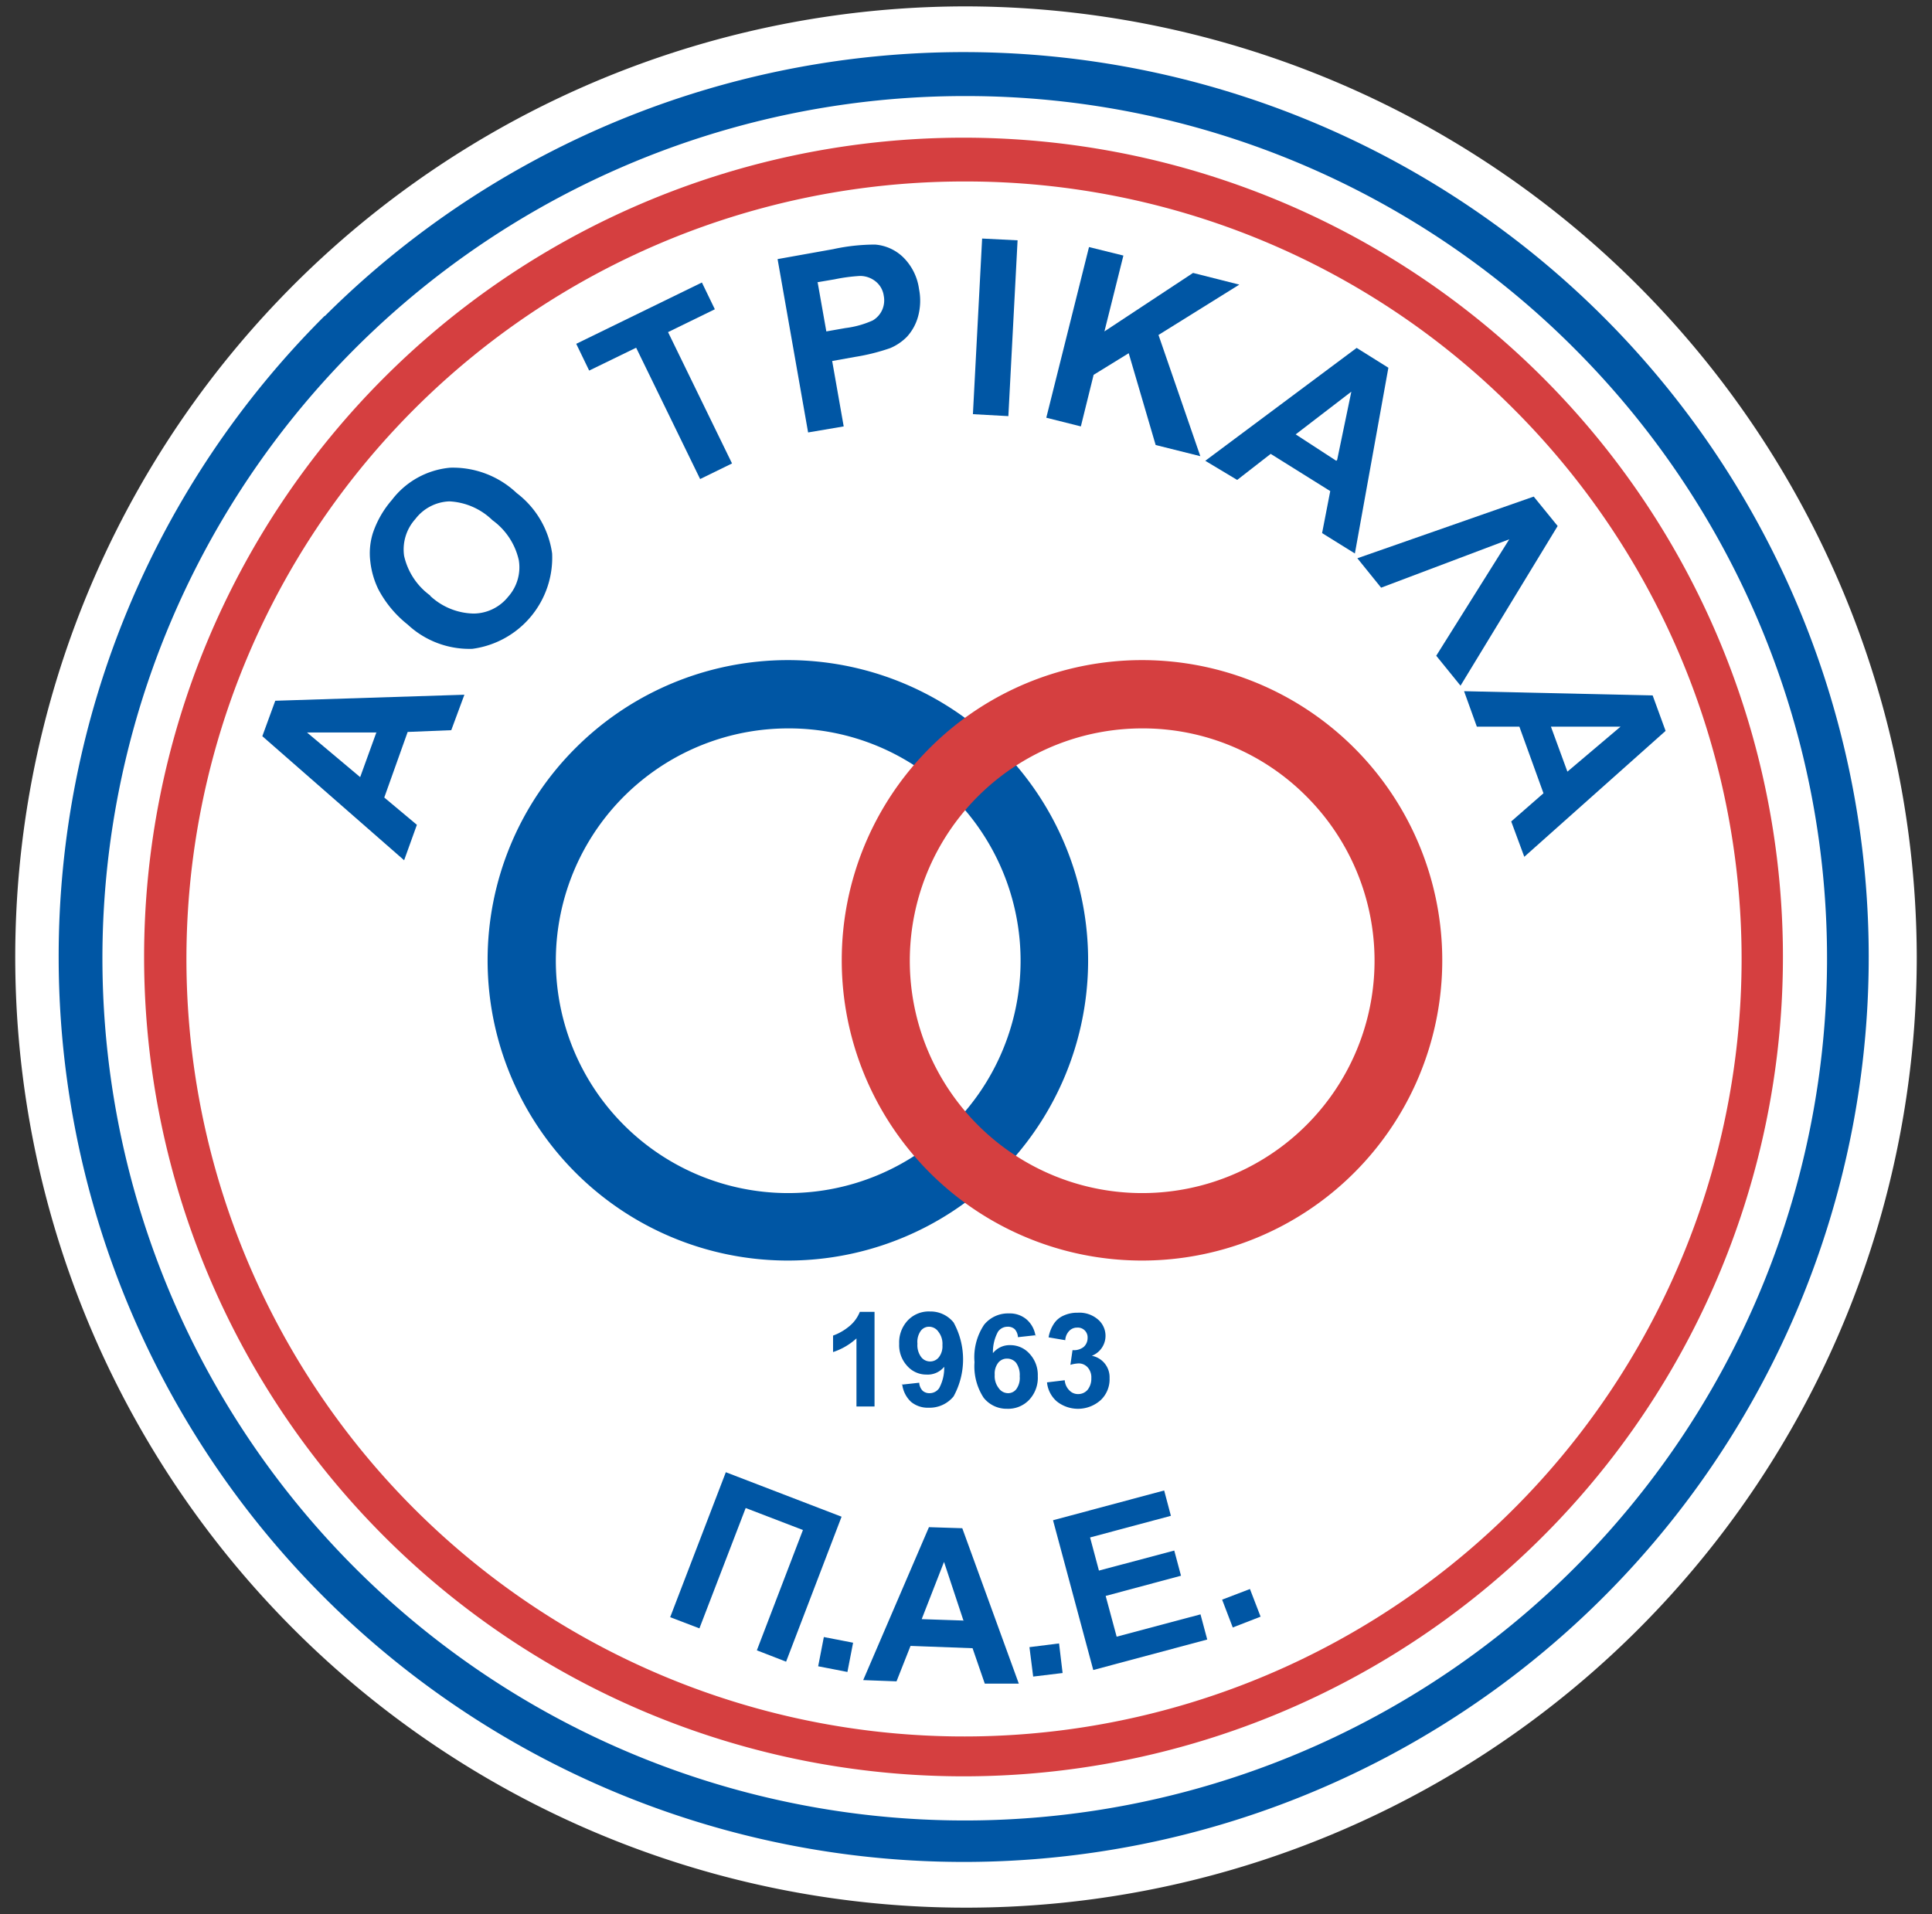
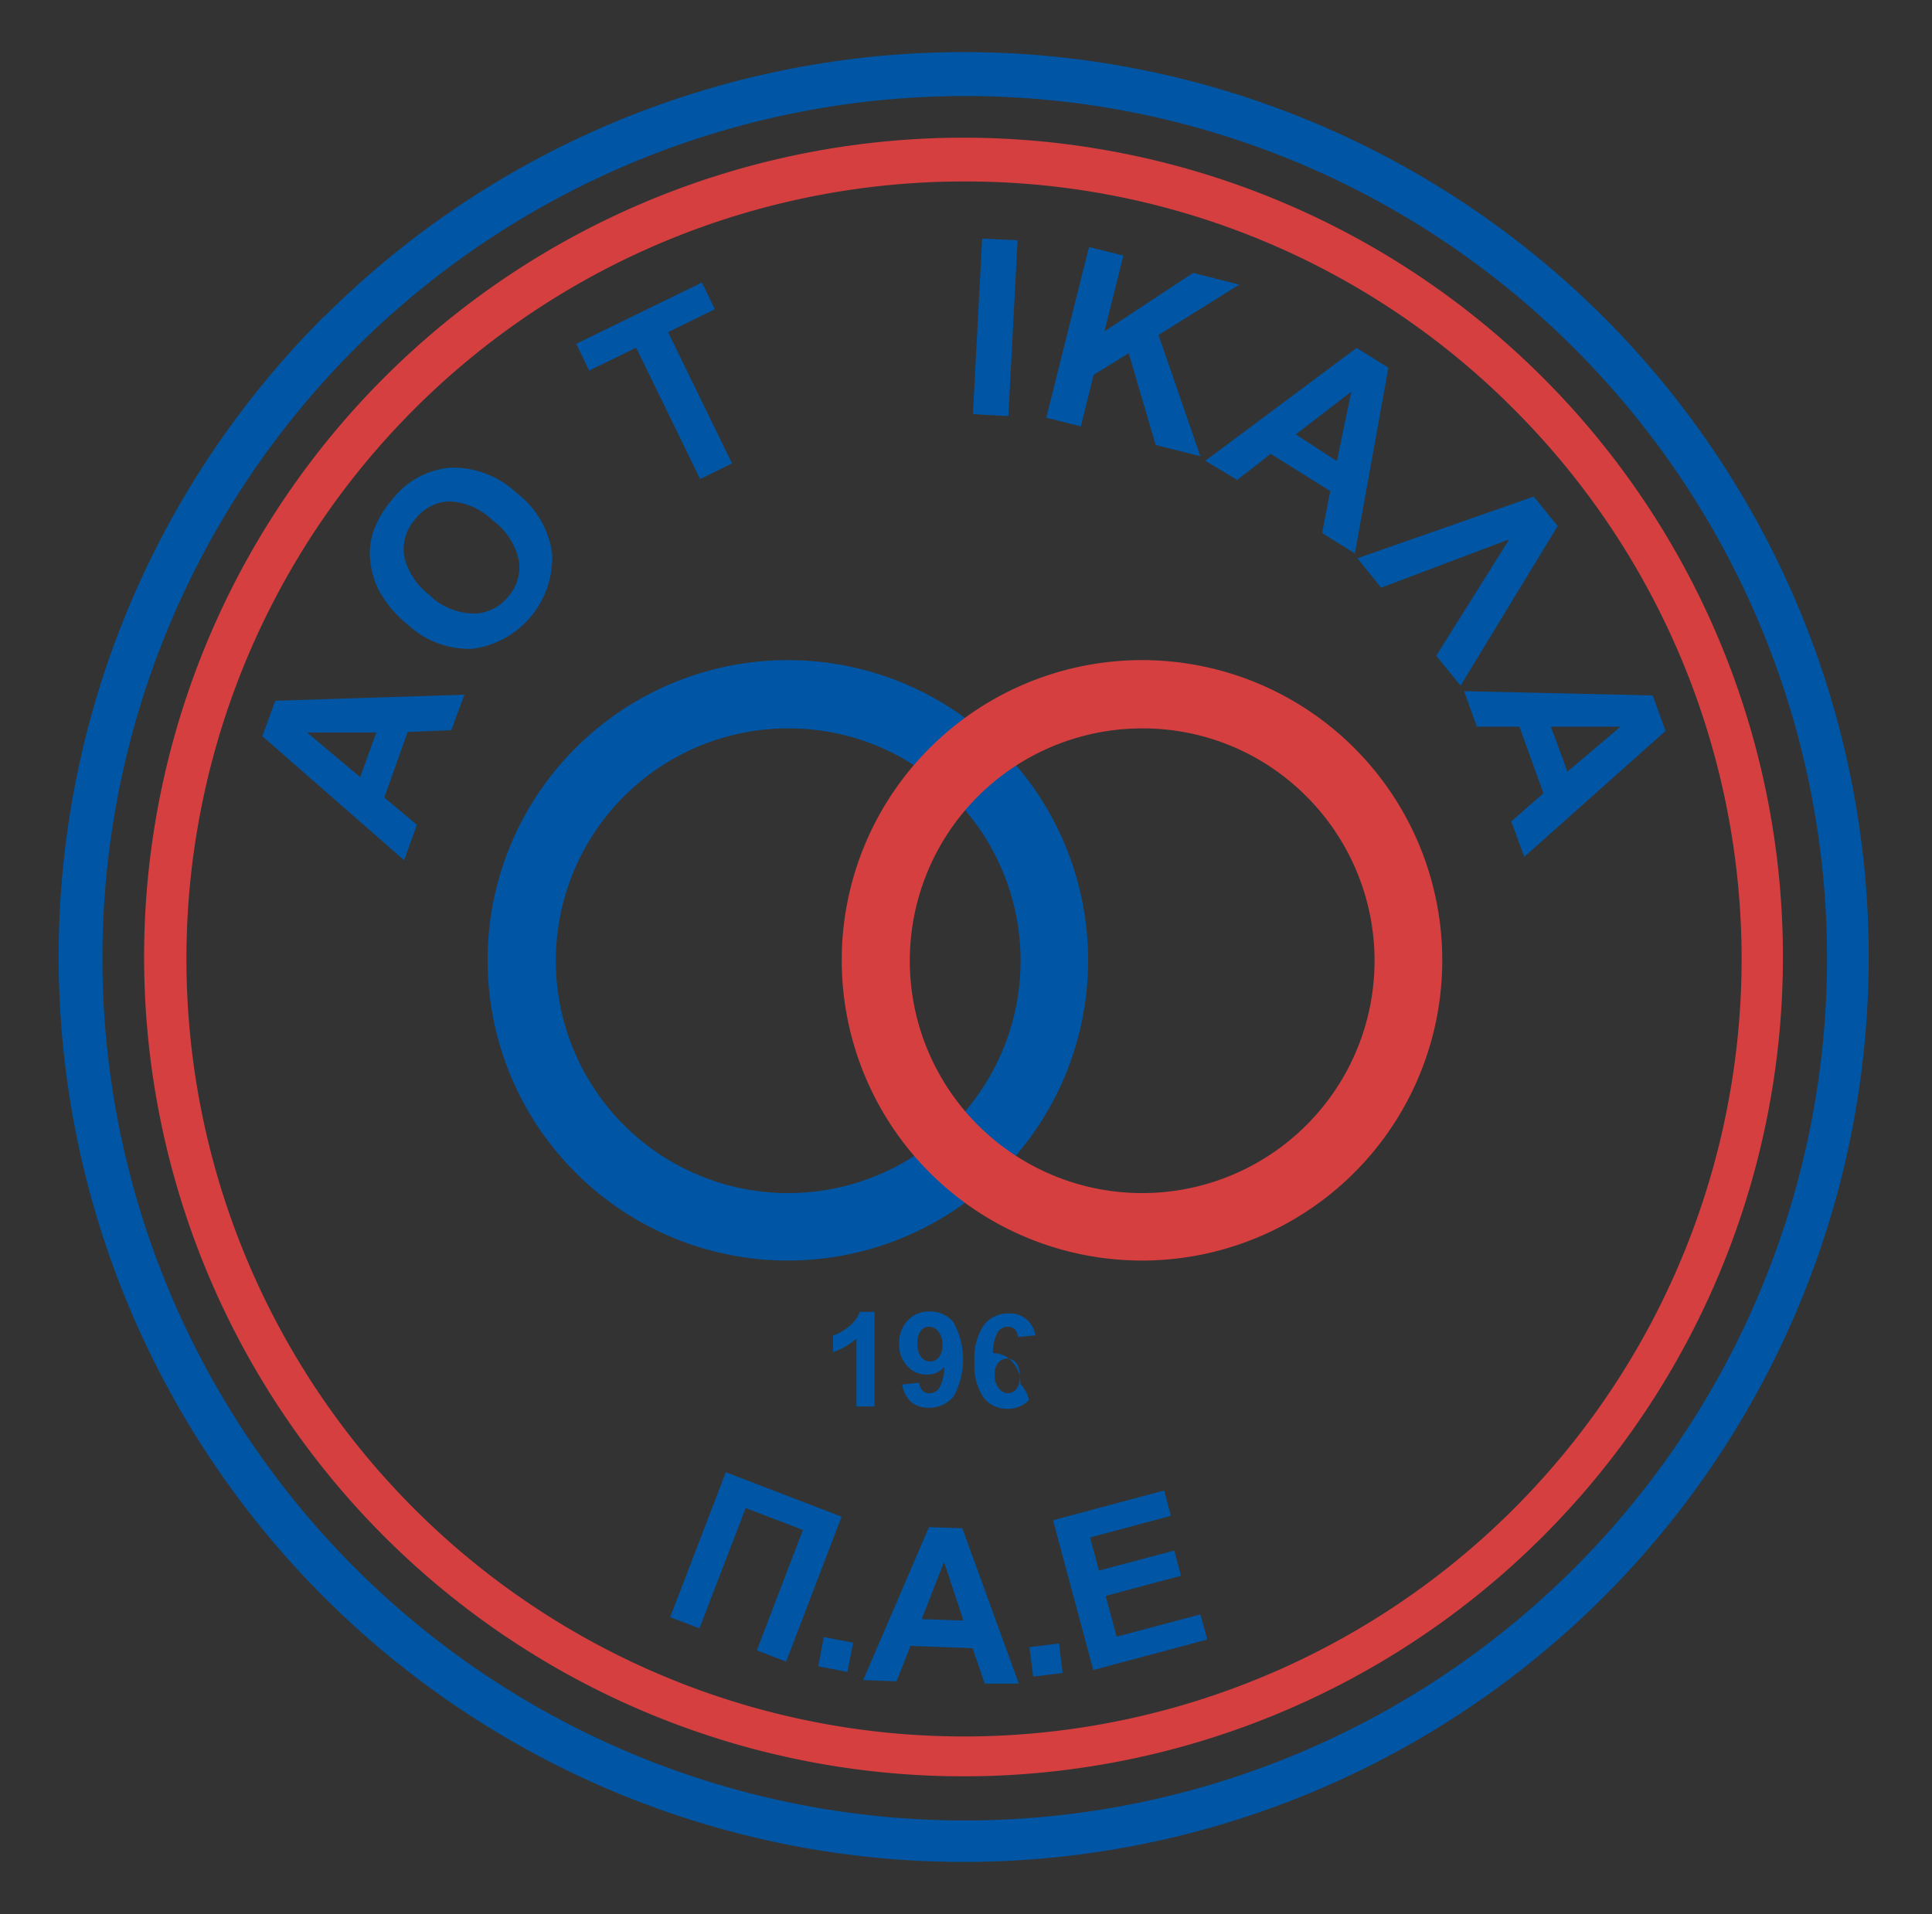
<svg xmlns="http://www.w3.org/2000/svg" id="Layer_1" data-name="Layer 1" viewBox="0 0 109 108">
  <rect x="0" y="0" width="109" height="108" fill="#333333" stroke="none" />
  <defs>
    <style>.cls-1{fill:#fff;}.cls-1,.cls-4{fill-rule:evenodd;}.cls-2,.cls-4{fill:#0056a4;}.cls-3{fill:#d53f40;}</style>
  </defs>
-   <path class="cls-1" d="M54.5.36A53.64,53.64,0,1,0,108.14,54,53.74,53.74,0,0,0,54.5.36Z" />
  <path class="cls-2" d="M54.5,5.42A48.65,48.65,0,1,0,88.83,19.67,48.45,48.45,0,0,0,54.5,5.42ZM18.33,17.83A51.06,51.06,0,1,1,3.31,54a51,51,0,0,1,15-36.17Z" />
  <path class="cls-3" d="M54.5,10.24A43.87,43.87,0,1,0,85.41,23.09,43.59,43.59,0,0,0,54.5,10.24Zm-32.76,11A46.23,46.23,0,1,1,8.13,54,46.22,46.22,0,0,1,21.74,21.24Z" />
  <path class="cls-2" d="M44.51,41.1a13.11,13.11,0,1,0,9.23,3.84,13,13,0,0,0-9.23-3.84Zm-12,1.07a16.94,16.94,0,1,1-5,12,16.89,16.89,0,0,1,5-12Z" />
  <path class="cls-3" d="M64.49,41.1a13.11,13.11,0,1,0,9.22,3.84,13,13,0,0,0-9.22-3.84Zm-12,1.07a16.94,16.94,0,1,1-5,12,16.9,16.9,0,0,1,5-12Z" />
  <path class="cls-4" d="M26.2,39.2l-.74,2L23,41.3,21.68,45l1.84,1.54-.72,2-8-7,.73-2L26.2,39.2Zm-4.95,2.13-3.93,0,3,2.52.92-2.54Z" />
  <path class="cls-4" d="M23,35.24a6.25,6.25,0,0,1-1.66-2,4.78,4.78,0,0,1-.45-1.58,3.82,3.82,0,0,1,.14-1.56,5.53,5.53,0,0,1,1.08-1.89,4.65,4.65,0,0,1,3.29-1.82,5.23,5.23,0,0,1,3.75,1.43,5.18,5.18,0,0,1,2,3.41,5.19,5.19,0,0,1-4.5,5.38A5.1,5.1,0,0,1,23,35.24Zm1.27-1.62a3.69,3.69,0,0,0,2.46,1,2.52,2.52,0,0,0,1.94-.95,2.49,2.49,0,0,0,.6-2.06,3.81,3.81,0,0,0-1.49-2.26,3.74,3.74,0,0,0-2.43-1.06,2.53,2.53,0,0,0-1.92,1,2.56,2.56,0,0,0-.63,2.08,3.79,3.79,0,0,0,1.47,2.23Z" />
  <polygon class="cls-4" points="39.5 27.03 35.89 19.62 33.24 20.91 32.51 19.4 39.6 15.94 40.33 17.45 37.69 18.74 41.3 26.15 39.5 27.03 39.5 27.03" />
-   <path class="cls-4" d="M45.59,24.39l-1.72-9.77L47,14.06a11.11,11.11,0,0,1,2.37-.26,2.56,2.56,0,0,1,1.57.7,3.1,3.1,0,0,1,.91,1.81,3.38,3.38,0,0,1-.06,1.57A2.78,2.78,0,0,1,51.17,19a2.91,2.91,0,0,1-.94.64,11.44,11.44,0,0,1-2,.5l-1.28.23.65,3.69-2,.34Zm.54-8.46.49,2.77,1.08-.19a5.31,5.31,0,0,0,1.54-.43,1.31,1.31,0,0,0,.53-.59,1.34,1.34,0,0,0,.09-.8,1.26,1.26,0,0,0-.47-.82,1.41,1.41,0,0,0-.87-.3,9.72,9.72,0,0,0-1.43.19l-1,.17Z" />
  <polygon class="cls-4" points="54.89 23.37 55.41 13.46 57.41 13.56 56.89 23.48 54.89 23.37 54.89 23.37" />
  <polygon class="cls-4" points="59.03 23.57 61.44 13.94 63.38 14.42 62.31 18.7 67.31 15.4 69.92 16.06 65.36 18.9 67.72 25.74 65.2 25.11 63.68 19.93 61.7 21.15 60.98 24.06 59.03 23.57 59.03 23.57" />
  <path class="cls-4" d="M76.44,31.23l-1.85-1.15.46-2.37-3.36-2.1L69.8,27.08,68,26l8.54-6.37,1.79,1.12L76.44,31.23Zm-1-5.28.8-3.85L73.1,24.51,75.39,26Z" />
  <polygon class="cls-4" points="87.88 29.68 82.4 38.69 81.03 37 85.15 30.43 77.92 33.16 76.58 31.5 86.53 28.02 87.88 29.68 87.88 29.68" />
  <path class="cls-4" d="M86,48.35l-.74-2,1.82-1.59L85.72,41h-2.4l-.72-2,10.64.24.73,2-8,7.13Zm2.43-4.81,3-2.54H87.5l.93,2.54Z" />
  <polygon class="cls-4" points="37.81 91.25 40.95 83.07 47.48 85.58 44.35 93.76 42.7 93.12 45.3 86.33 42.07 85.09 39.46 91.88 37.81 91.25 37.81 91.25" />
  <polygon class="cls-4" points="46.16 94.02 46.48 92.37 48.13 92.69 47.81 94.34 46.16 94.02 46.16 94.02" />
  <path class="cls-4" d="M57.48,95,55.56,95l-.69-2-3.5-.13-.79,2-1.88-.07,3.71-8.63,1.88.06L57.48,95Zm-3.13-3.58-1.09-3.29L52,91.36l2.39.08Z" />
  <polygon class="cls-4" points="58.29 94.6 58.08 92.94 59.75 92.73 59.95 94.4 58.29 94.6 58.29 94.6" />
  <polygon class="cls-4" points="61.68 94.23 59.41 85.78 65.68 84.1 66.06 85.53 61.5 86.75 62 88.62 66.25 87.49 66.63 88.91 62.38 90.05 63 92.35 67.73 91.09 68.11 92.51 61.68 94.23 61.68 94.23" />
-   <polygon class="cls-4" points="69.55 91.83 68.95 90.26 70.52 89.66 71.12 91.22 69.55 91.83 69.55 91.83" />
  <path class="cls-4" d="M49.32,79.36h-1V75.52a3.65,3.65,0,0,1-1.32.77v-.93a3,3,0,0,0,.87-.49,2,2,0,0,0,.64-.85h.83v5.34Z" />
  <path class="cls-4" d="M50.86,78.13l1-.11a.72.72,0,0,0,.19.45.57.57,0,0,0,.4.14.65.65,0,0,0,.54-.29,2.4,2.4,0,0,0,.28-1.2,1.2,1.2,0,0,1-1,.44,1.43,1.43,0,0,1-1.08-.48,1.73,1.73,0,0,1-.46-1.26,1.81,1.81,0,0,1,.48-1.31A1.63,1.63,0,0,1,52.47,74a1.67,1.67,0,0,1,1.33.62,4.33,4.33,0,0,1,0,4.17,1.74,1.74,0,0,1-1.4.64,1.48,1.48,0,0,1-1-.33,1.62,1.62,0,0,1-.5-1Zm2.31-2.23a1.1,1.1,0,0,0-.23-.76.64.64,0,0,0-.52-.28.58.58,0,0,0-.47.23,1.08,1.08,0,0,0-.19.73,1.12,1.12,0,0,0,.21.75.63.63,0,0,0,.5.25.62.62,0,0,0,.5-.24,1,1,0,0,0,.2-.68Z" />
-   <path class="cls-4" d="M58.43,75.34l-1,.11a.72.72,0,0,0-.18-.45.56.56,0,0,0-.4-.14.65.65,0,0,0-.55.29,2.4,2.4,0,0,0-.28,1.2A1.2,1.2,0,0,1,57,75.9a1.44,1.44,0,0,1,1.09.49,1.75,1.75,0,0,1,.46,1.26A1.81,1.81,0,0,1,58.05,79a1.63,1.63,0,0,1-1.23.49,1.65,1.65,0,0,1-1.33-.63,3.24,3.24,0,0,1-.51-2,3.3,3.3,0,0,1,.54-2.11,1.73,1.73,0,0,1,1.4-.64,1.46,1.46,0,0,1,1,.34,1.53,1.53,0,0,1,.51,1Zm-2.31,2.23a1.1,1.1,0,0,0,.23.76.64.64,0,0,0,.52.28.58.58,0,0,0,.47-.23,1.07,1.07,0,0,0,.19-.72,1.19,1.19,0,0,0-.2-.76.65.65,0,0,0-.51-.24.62.62,0,0,0-.5.23,1,1,0,0,0-.2.68Z" />
-   <path class="cls-4" d="M59.07,78l1-.12a.9.9,0,0,0,.26.57.66.66,0,0,0,.5.21.69.69,0,0,0,.53-.24,1,1,0,0,0,.21-.65.85.85,0,0,0-.2-.61.68.68,0,0,0-.51-.23,1.92,1.92,0,0,0-.47.08l.12-.83a.88.88,0,0,0,.63-.18.67.67,0,0,0,.22-.51.55.55,0,0,0-.59-.58.6.6,0,0,0-.44.18.82.82,0,0,0-.23.53l-.94-.16a2,2,0,0,1,.3-.77,1.25,1.25,0,0,1,.55-.46,1.83,1.83,0,0,1,.79-.16A1.6,1.6,0,0,1,62,74.5a1.21,1.21,0,0,1-.4,2,1.23,1.23,0,0,1,1,1.26A1.61,1.61,0,0,1,62.1,79a1.92,1.92,0,0,1-2.47.08A1.63,1.63,0,0,1,59.07,78Z" />
+   <path class="cls-4" d="M58.43,75.34l-1,.11a.72.72,0,0,0-.18-.45.56.56,0,0,0-.4-.14.65.65,0,0,0-.55.29,2.4,2.4,0,0,0-.28,1.2a1.44,1.44,0,0,1,1.09.49,1.75,1.75,0,0,1,.46,1.26A1.81,1.81,0,0,1,58.05,79a1.63,1.63,0,0,1-1.23.49,1.65,1.65,0,0,1-1.33-.63,3.24,3.24,0,0,1-.51-2,3.3,3.3,0,0,1,.54-2.11,1.73,1.73,0,0,1,1.4-.64,1.46,1.46,0,0,1,1,.34,1.53,1.53,0,0,1,.51,1Zm-2.31,2.23a1.1,1.1,0,0,0,.23.76.64.64,0,0,0,.52.28.58.58,0,0,0,.47-.23,1.07,1.07,0,0,0,.19-.72,1.19,1.19,0,0,0-.2-.76.65.65,0,0,0-.51-.24.62.62,0,0,0-.5.23,1,1,0,0,0-.2.68Z" />
</svg>